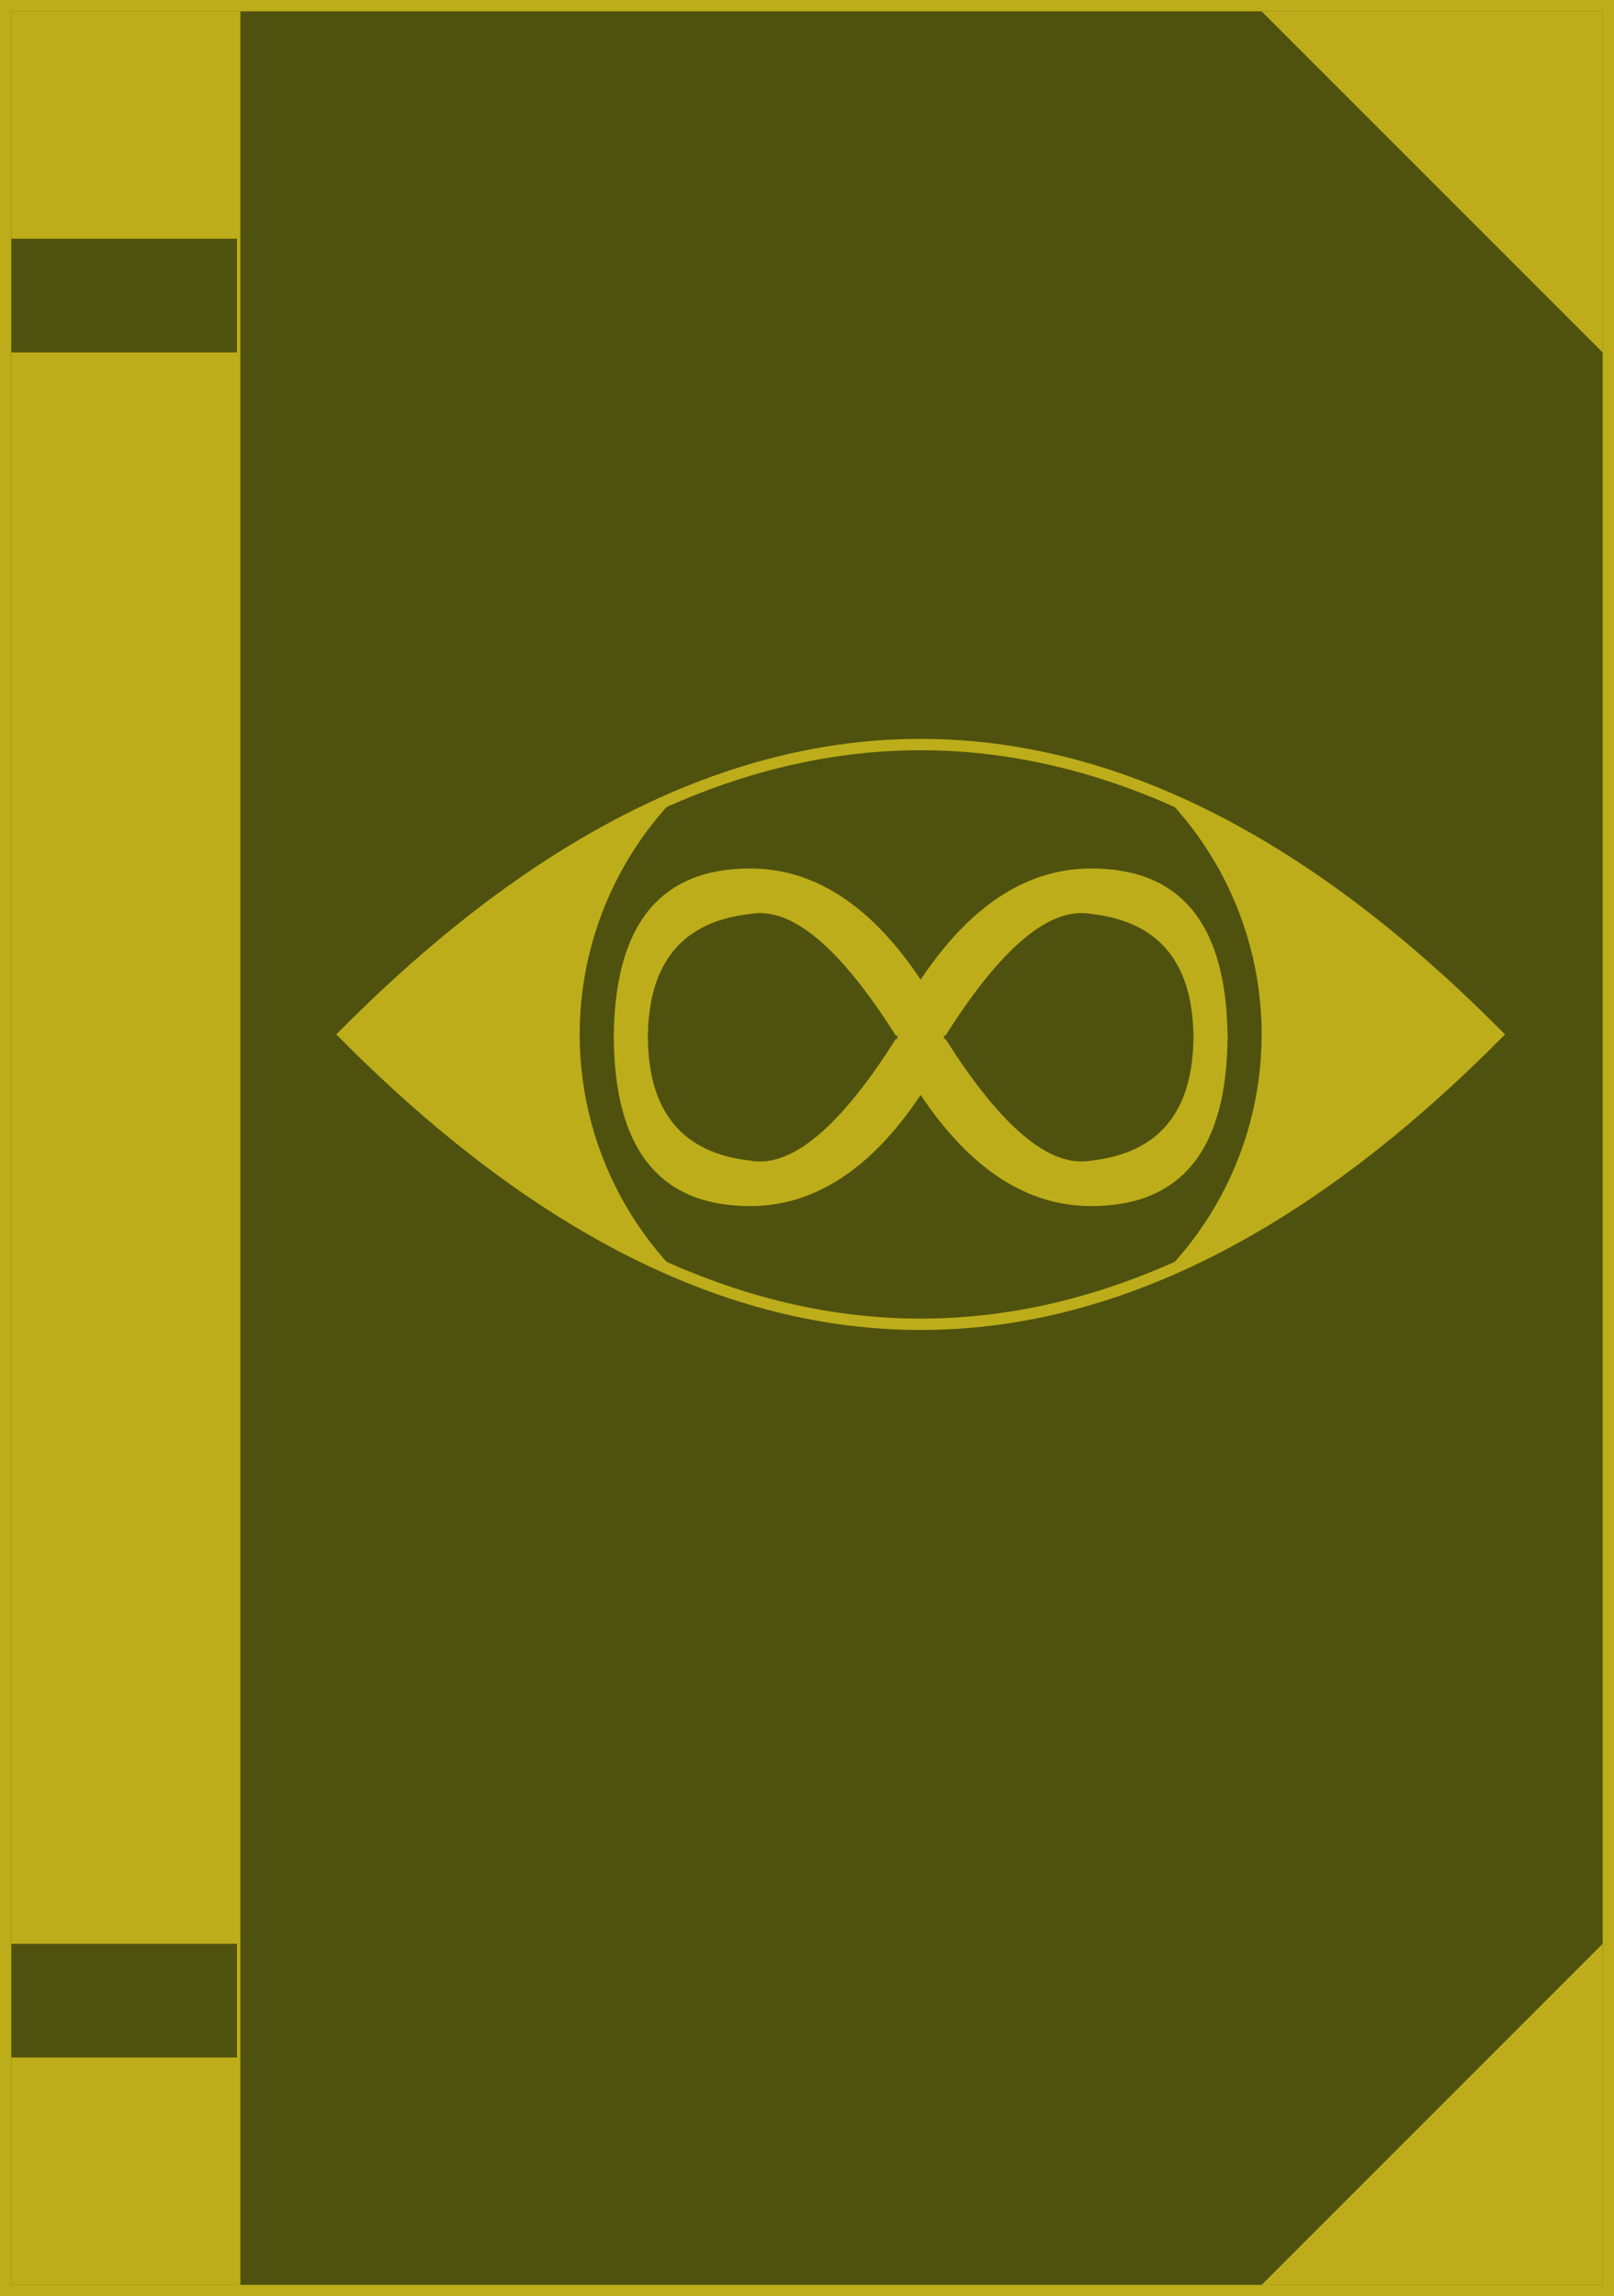
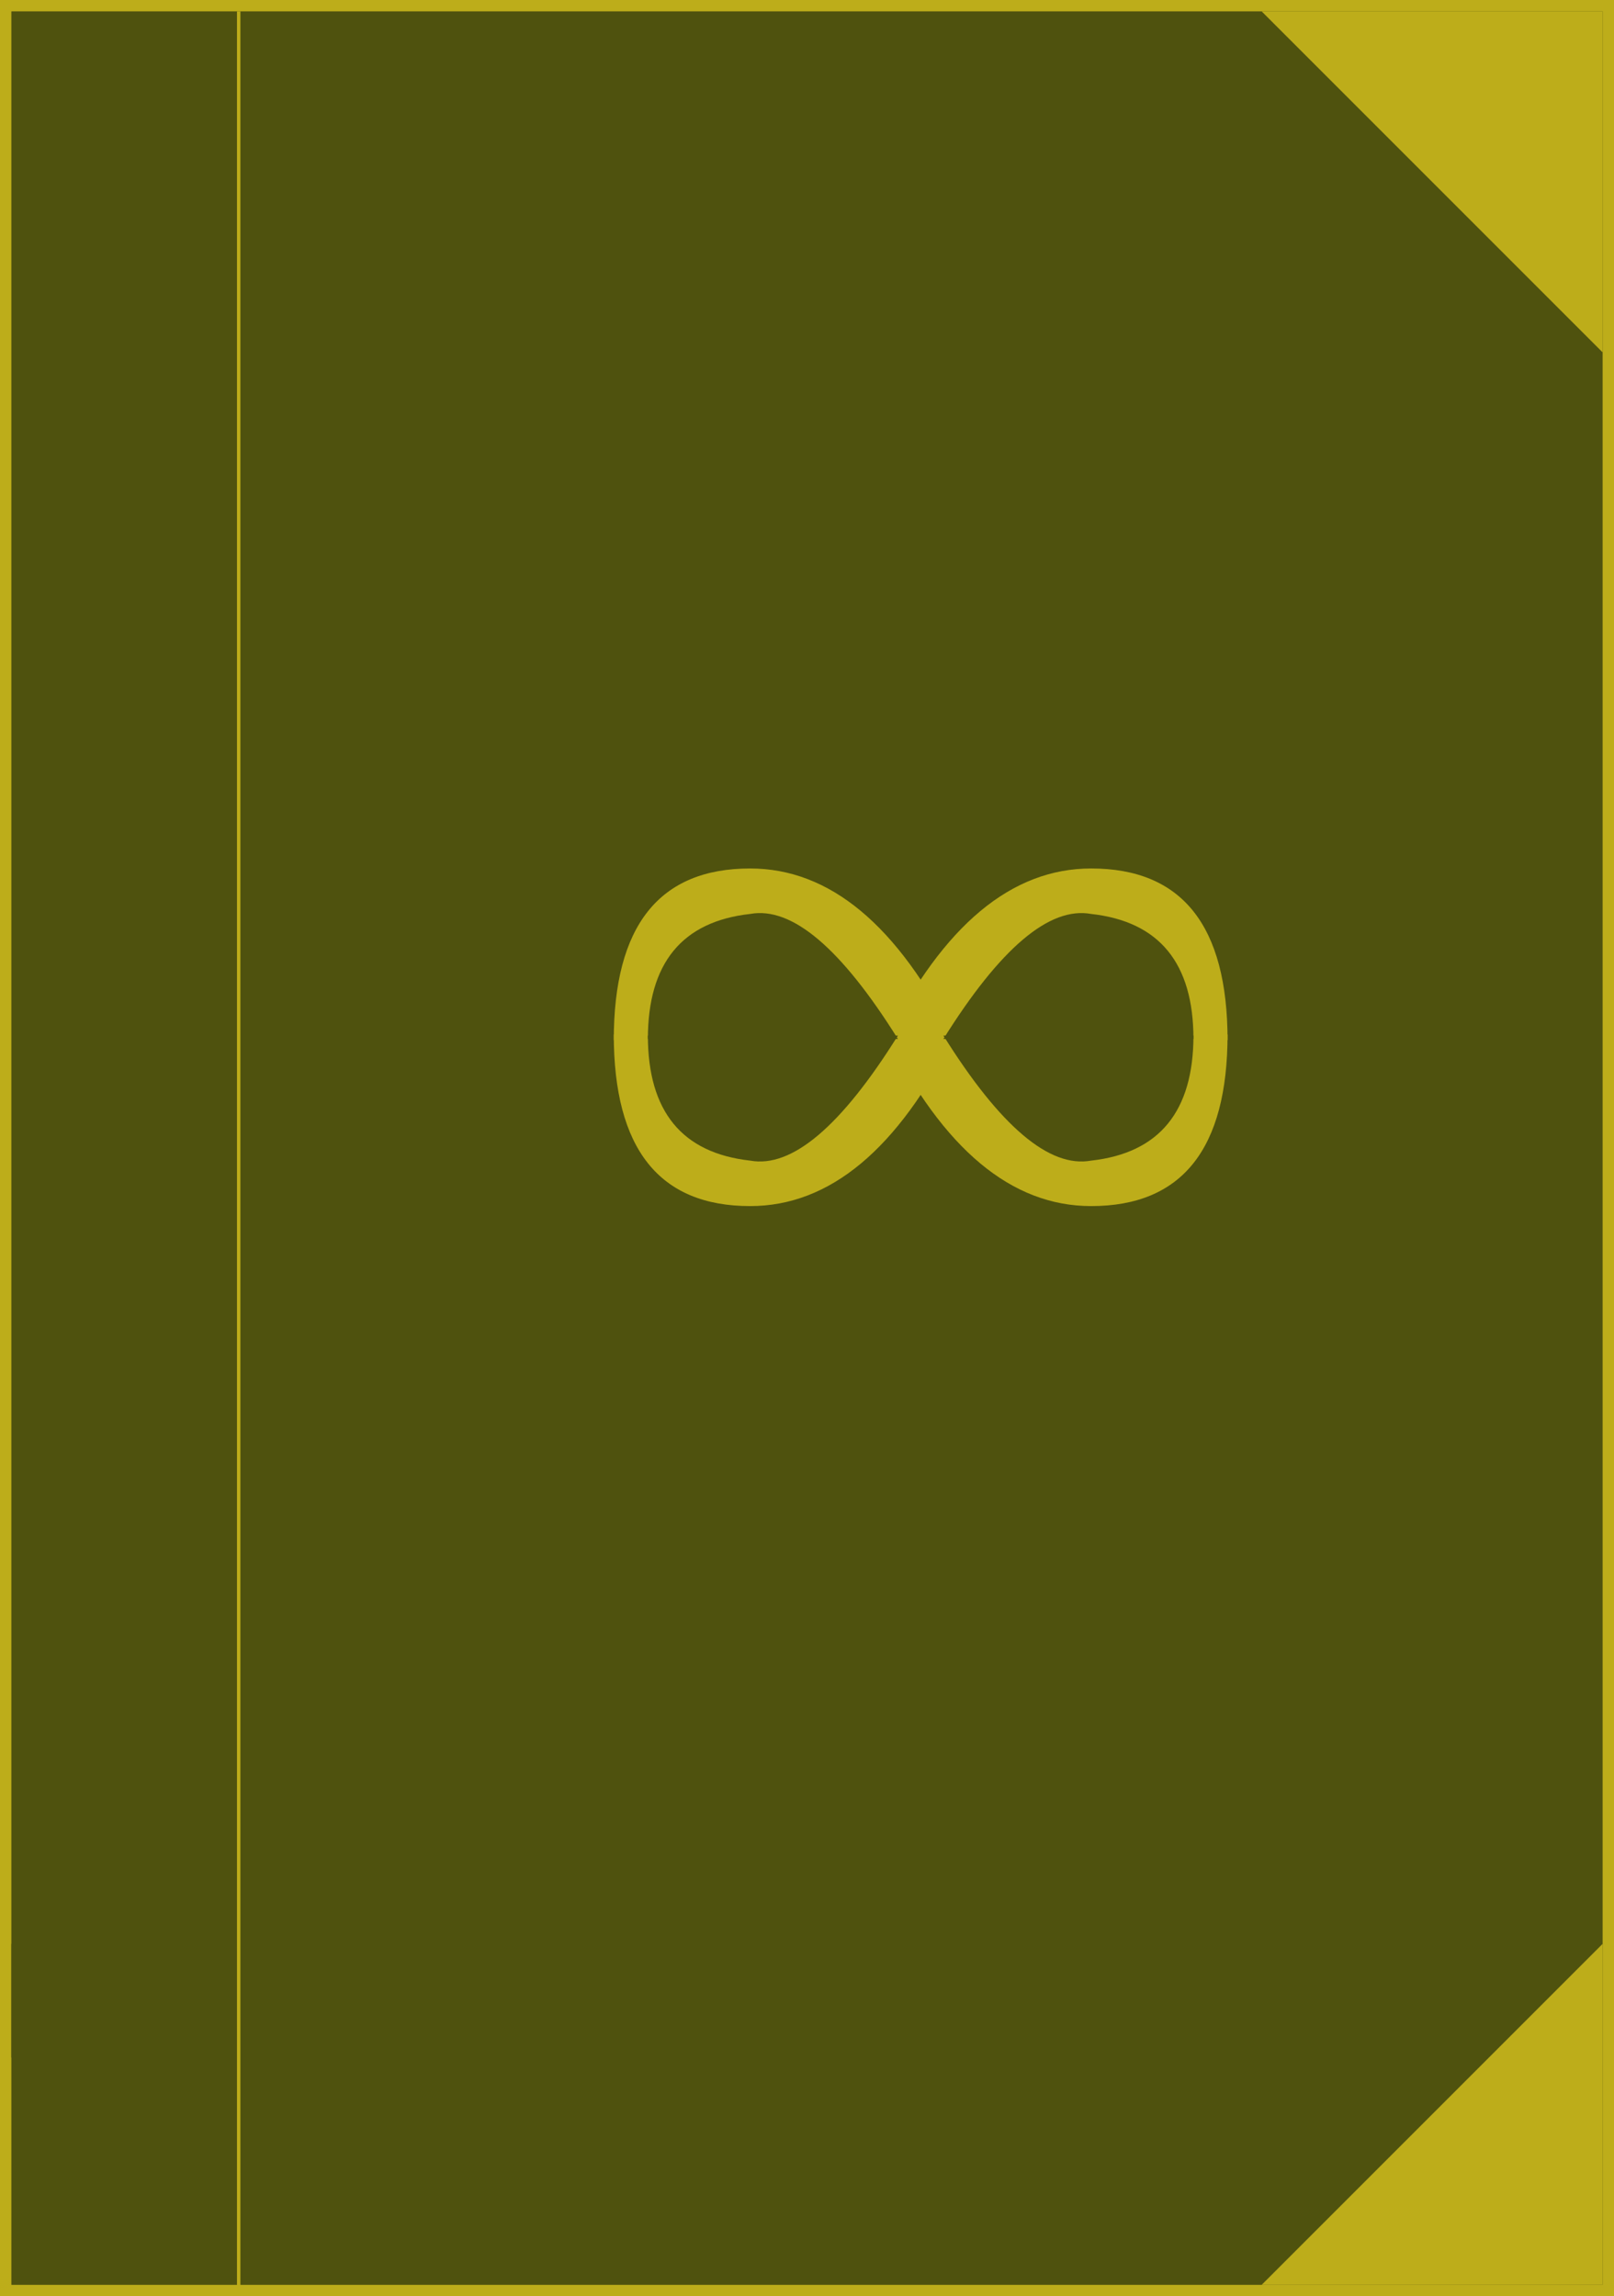
<svg xmlns="http://www.w3.org/2000/svg" xmlns:xlink="http://www.w3.org/1999/xlink" viewBox="-7.1 -7.1 14.2 20.2" xml:lang="en">
  <style>
    svg {
      stroke: none;
    }
    .cover {
      fill: #4f520e;
    }
    .cover-corner {
      fill: #bdad1a;
    }
    .spine {
      fill: #bdad1a;
    }
    .spine-line {
      fill: #4f520e;
    }
    .spine-outline {
      stroke: #bdad1a;
      stroke-width: 0.03;
    }
    .eye-surround {
      stroke: #bdad1a;
      stroke-width: 0.2;
      stroke-linecap: square;
    }
    .eye-sclera {
      fill: #bdad1a;
    }
    .eye-iris {
      fill: #4f520e;
    }
    .inf {
      fill: #bdad1a;
    }
  </style>
  <defs>
    <clipPath id="eye-outline">
-       <path d="           M-4 2           q5 -5 10 0           q-5 5 -10 0         " />
-     </clipPath>
+       </clipPath>
    <path id="inf-out-right" class="inf" d="         M0.7 2.01         q0.75 1.5 1.8 1.5         q1.2 0 1.2 -1.51       " />
    <path id="inf-in-right" class="eye-iris" d="         M1.2 2.01         q0.75 1.2 1.3 1.1         q0.9 -0.1 0.9 -1.1       " />
  </defs>
  <rect x="-7.1" y="-7.1" width="14.2" height="20.2" fill="#bdad1a" />
  <rect x="-7" y="-7" width="14" height="20" class="cover" />
-   <rect x="-7" y="-7" width="2" height="20" class="spine" />
-   <rect x="-7" y="-5" width="2" height="1" class="spine-line" />
  <rect x="-7" y="10" width="2" height="1" class="spine-line" />
  <line x1="-5" y1="-7" x2="-5" y2="20" class="spine-outline" />
-   <path class="eye-surround" d="       M-4 2       q5 -5 10 0       q-5 5 -10 0     " />
-   <circle r="5" cx="1" cy="2" class="eye-sclera" clip-path="url(#eye-outline)" />
  <circle r="3" cx="1" cy="2" class="eye-iris" clip-path="url(#eye-outline)" />
  <path class="cover-corner" stroke="none" d="       M7 -7       h-3       l3 3       z     " />
  <path class="cover-corner" stroke="none" d="       M7 13       h-3       l3 -3       z     " />
  <use xlink:href="#inf-out-right" />
  <use xlink:href="#inf-out-right" y="-4.05" transform="scale(1, -1)" />
  <use xlink:href="#inf-out-right" x="-2" transform="scale(-1, 1)" />
  <use xlink:href="#inf-out-right" x="-2" y="-4.05" transform="scale(-1, -1)" />
  <use xlink:href="#inf-in-right" />
  <use xlink:href="#inf-in-right" y="-4.05" transform="scale(1, -1)" />
  <use xlink:href="#inf-in-right" x="-2" transform="scale(-1, 1)" />
  <use xlink:href="#inf-in-right" x="-2" y="-4.05" transform="scale(-1, -1)" />
</svg>